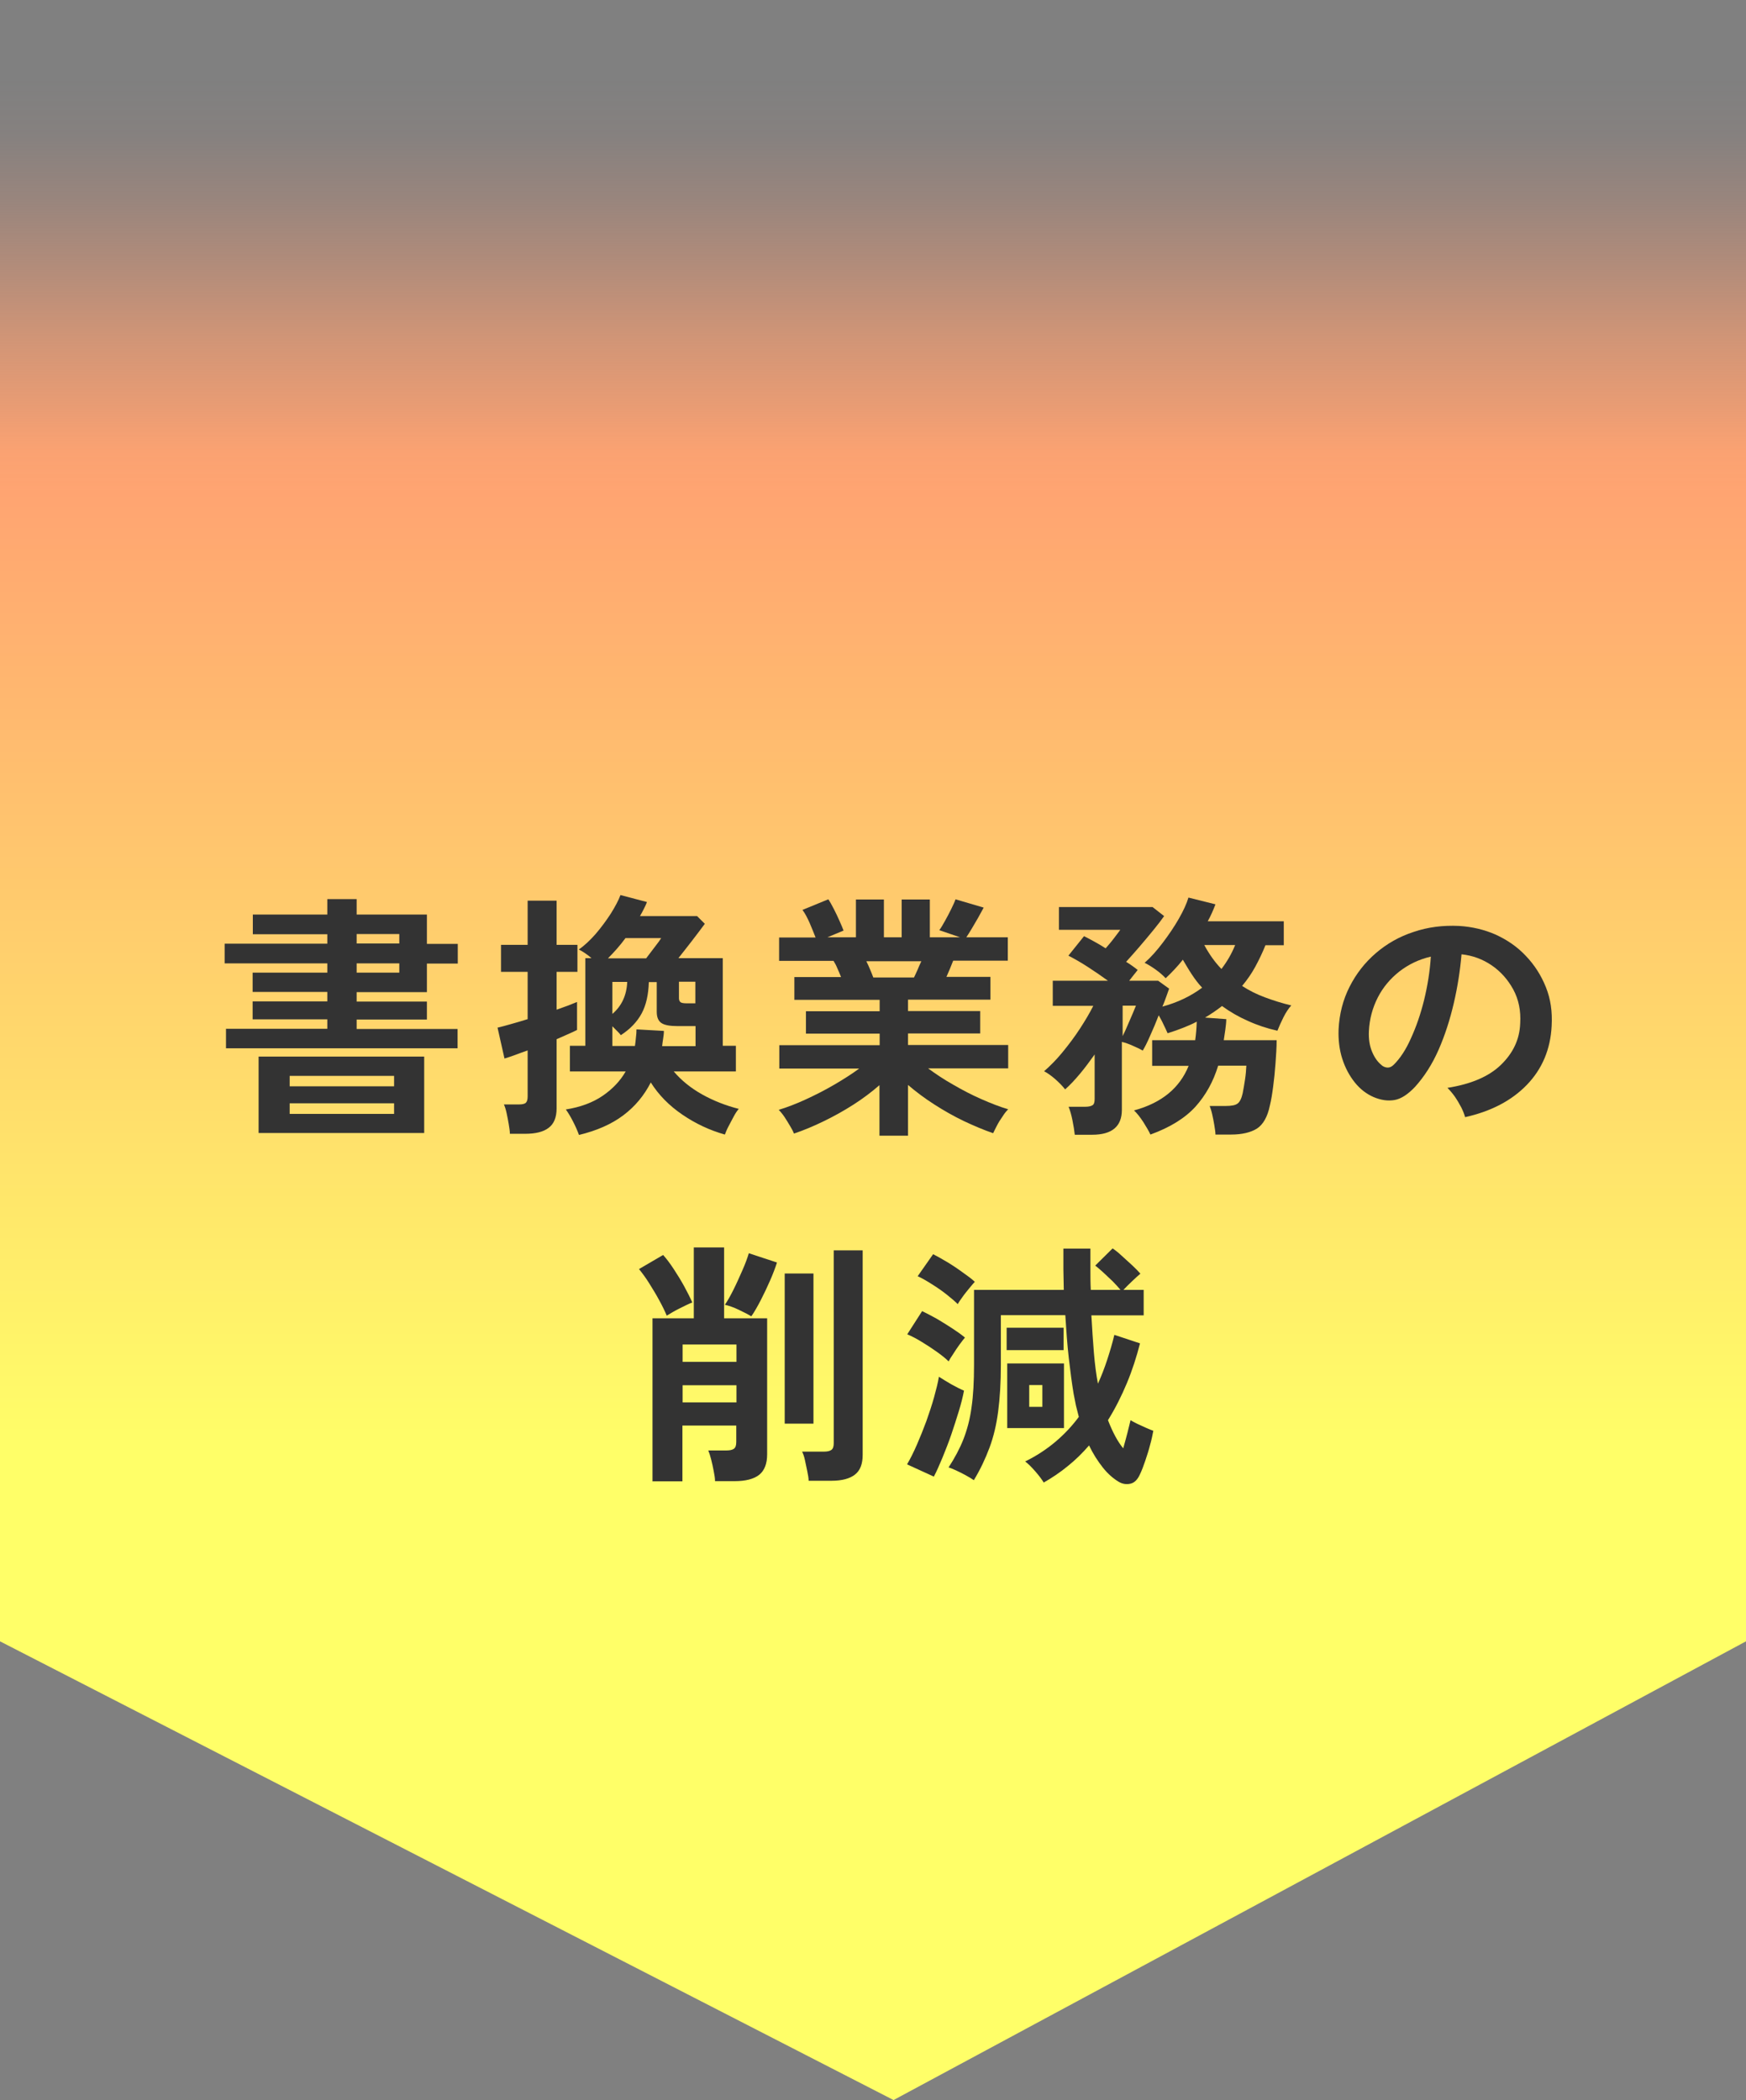
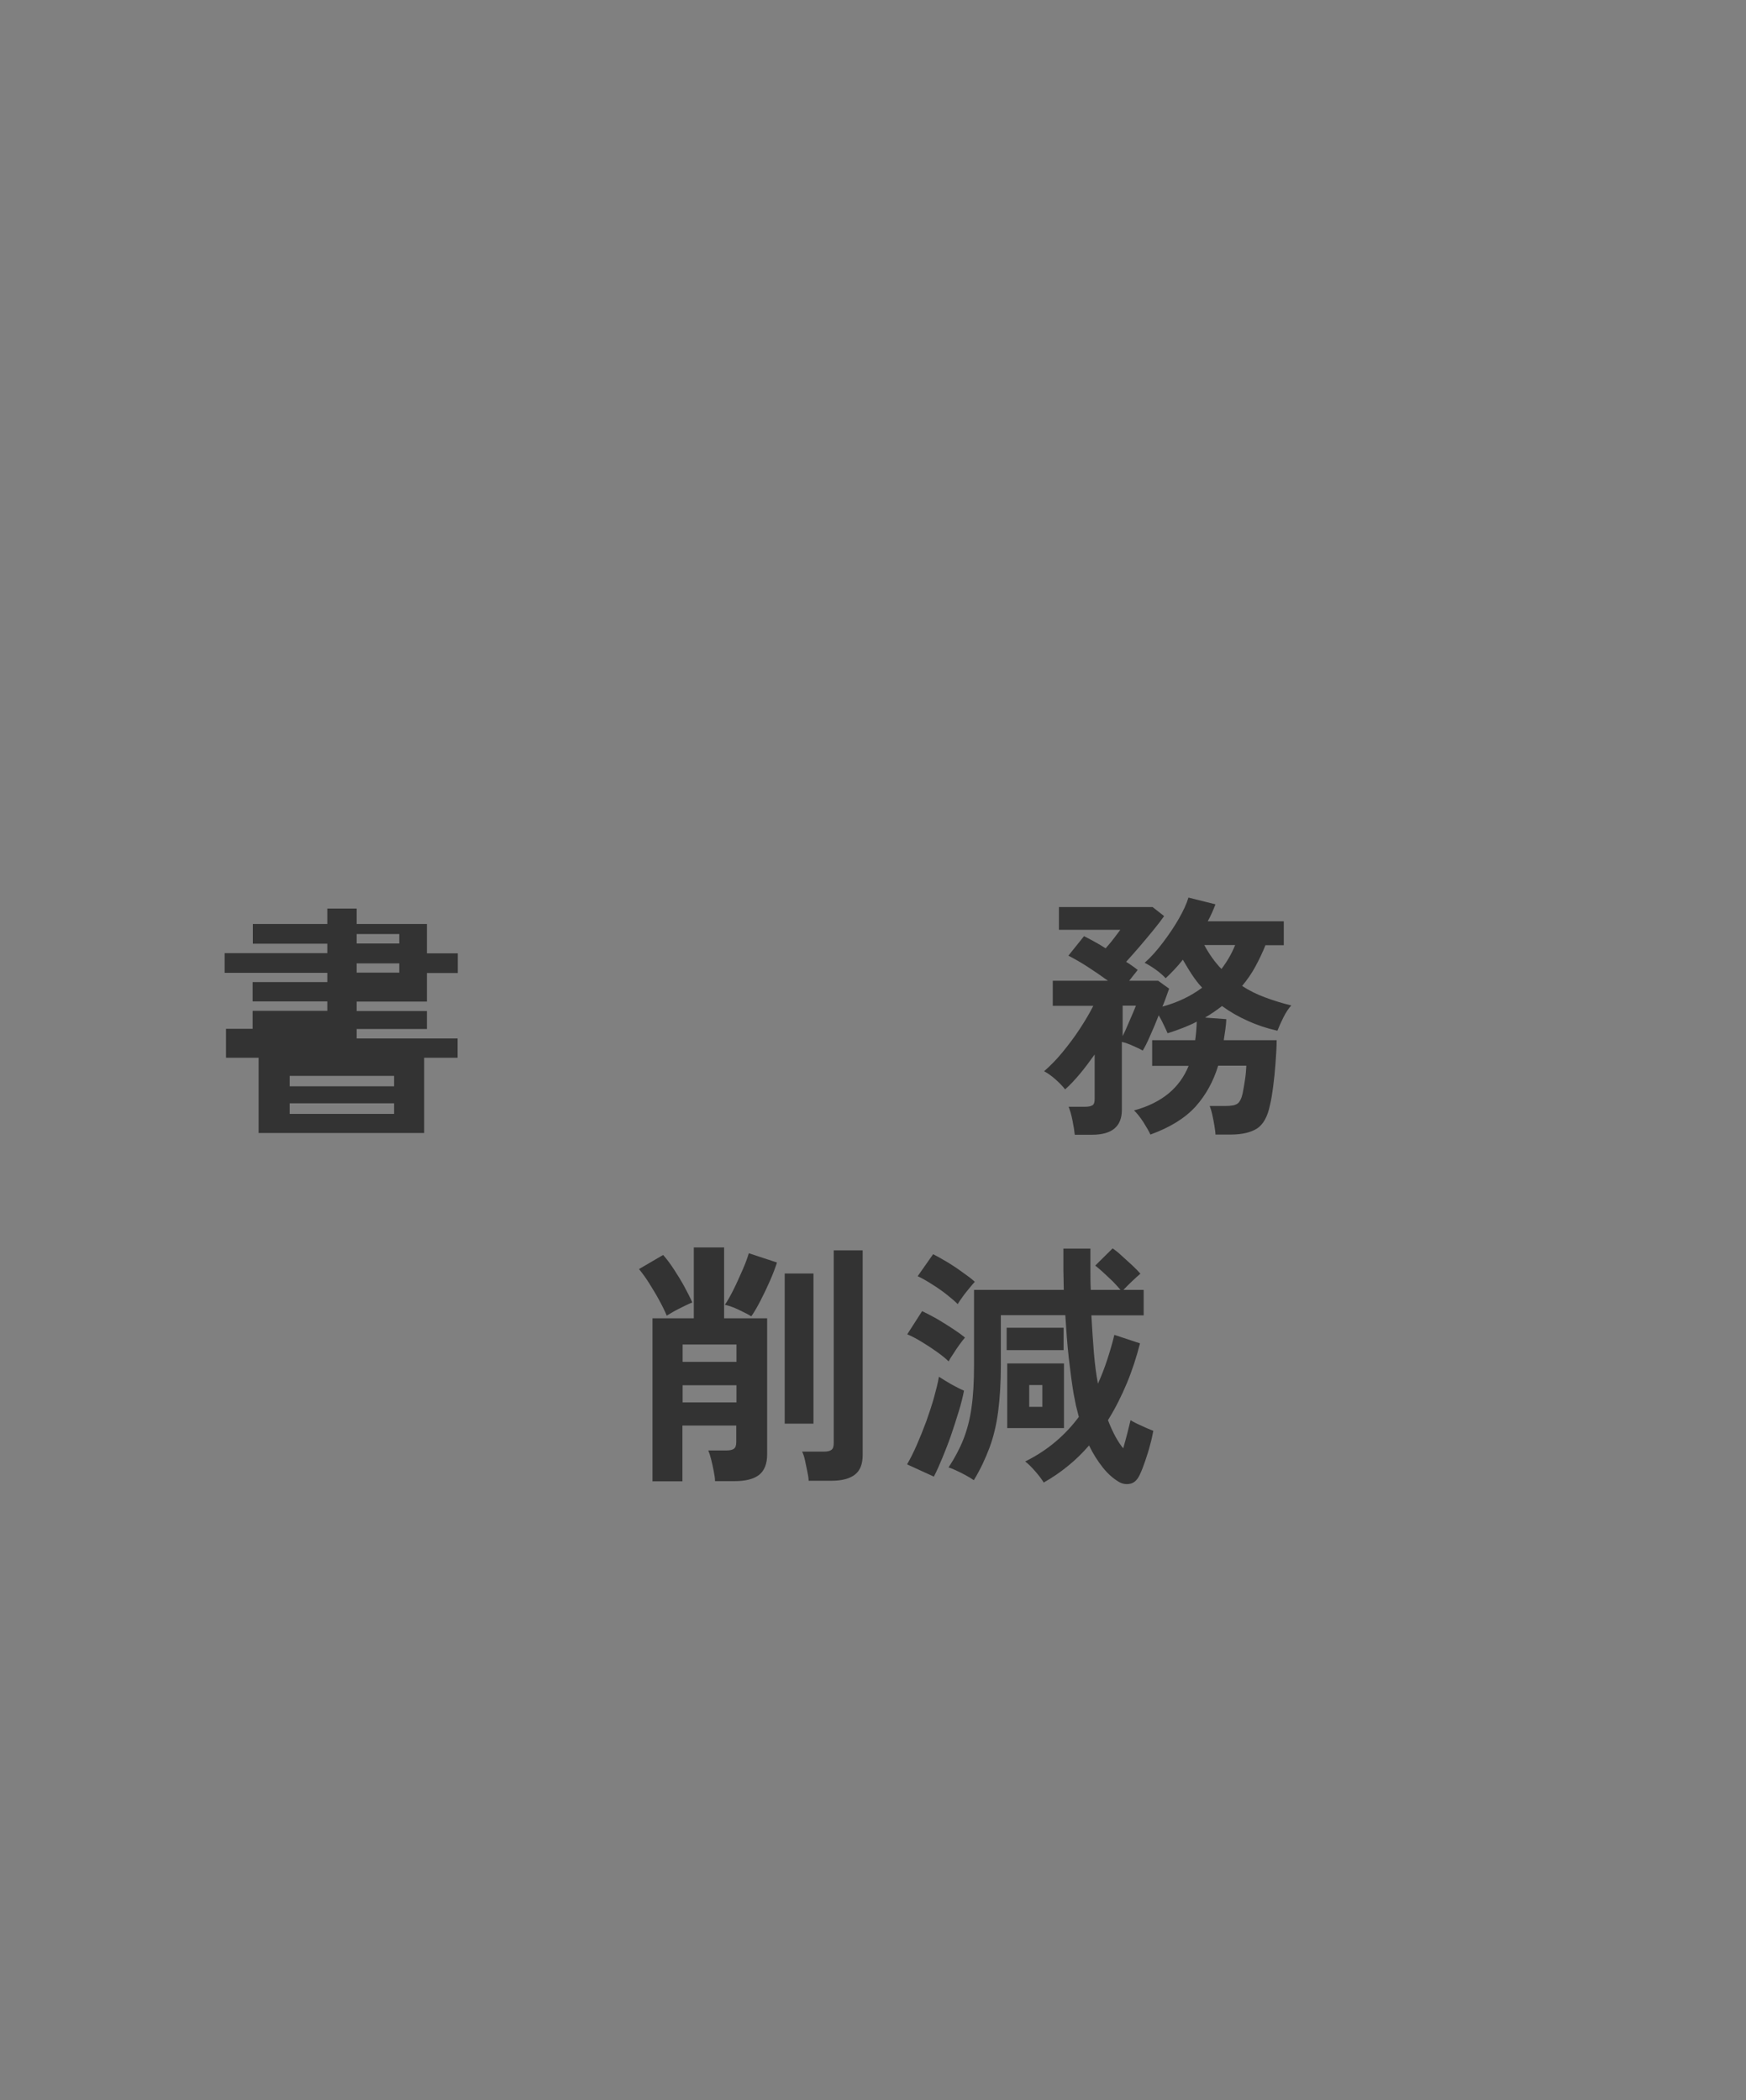
<svg xmlns="http://www.w3.org/2000/svg" id="_レイヤー_2" viewBox="0 0 90.47 108.82">
  <rect x="0" y="0" width="90.47" height="108.82" fill="#808080" stroke="none" />
  <defs>
    <style>.cls-1{fill:#333;}.cls-1,.cls-2{stroke-width:0px;}.cls-2{fill:url(#_名称未設定グラデーション_58);}</style>
    <linearGradient id="_名称未設定グラデーション_58" x1="45.23" y1="75.42" x2="45.23" y2="4.07" gradientUnits="userSpaceOnUse">
      <stop offset="0" stop-color="#ffff68" />
      <stop offset=".7" stop-color="#ffa471" />
      <stop offset=".73" stop-color="rgba(255,163,113,.98)" stop-opacity=".98" />
      <stop offset=".76" stop-color="rgba(255,162,113,.91)" stop-opacity=".91" />
      <stop offset=".81" stop-color="rgba(255,161,113,.8)" stop-opacity=".8" />
      <stop offset=".86" stop-color="rgba(255,159,113,.64)" stop-opacity=".64" />
      <stop offset=".91" stop-color="rgba(255,156,113,.45)" stop-opacity=".45" />
      <stop offset=".96" stop-color="rgba(255,152,113,.21)" stop-opacity=".21" />
      <stop offset="1" stop-color="#ff9671" stop-opacity="0" />
    </linearGradient>
  </defs>
  <g id="slide">
-     <polygon class="cls-2" points="90.47 85.05 46.3 108.82 0 85.05 0 0 90.47 0 90.47 85.05" />
-     <path class="cls-1" d="M11.71,54.31v-1h5.25v-.49h-3.87v-.93h3.87v-.49h-3.87v-1h3.87v-.48h-5.32v-1.02h5.32v-.49h-3.86v-1.02h3.86v-.8h1.52v.8h3.64v1.52h1.6v1.02h-1.6v1.48h-3.64v.49h3.64v.93h-3.64v.49h5.23v1h-12ZM13.4,58.71v-3.96h8.58v3.96h-8.58ZM15.01,56.29h5.41v-.54h-5.41v.54ZM15.01,57.72h5.41v-.55h-5.41v.55ZM18.48,48.89h2.21v-.49h-2.21v.49ZM18.48,50.4h2.21v-.48h-2.21v.48Z" />
-     <path class="cls-1" d="M26.42,58.75c0-.14-.03-.31-.06-.5-.03-.19-.07-.38-.11-.57-.04-.19-.09-.34-.14-.45h.78c.18,0,.3-.03.36-.09s.09-.17.09-.32v-2.39c-.25.09-.48.17-.69.25s-.38.13-.51.17l-.36-1.6c.18-.04.4-.1.68-.18.28-.08.57-.16.88-.26v-2.45h-1.38v-1.4h1.38v-2.29h1.5v2.29h1.08v1.4h-1.08v1.96c.22-.08.42-.15.61-.22.18-.07.33-.13.45-.18v1.45c-.12.06-.26.13-.45.21-.18.08-.38.17-.61.27v3.59c0,.46-.14.8-.41,1-.27.21-.68.31-1.21.31h-.8ZM30,58.81c-.08-.22-.18-.45-.31-.7-.12-.24-.25-.45-.37-.62.76-.12,1.4-.36,1.91-.71s.91-.77,1.19-1.26h-2.89v-1.33h.8v-4.54h.32c-.22-.19-.44-.34-.66-.45.28-.19.57-.46.87-.8.29-.34.55-.69.79-1.06.23-.37.4-.69.5-.96l1.37.36c-.04.12-.1.24-.16.36s-.13.25-.2.37h2.96l.4.4c-.22.3-.45.6-.68.9-.23.3-.46.59-.69.88h2.3v4.54h.68v1.33h-3.22c.39.46.88.86,1.47,1.19s1.23.58,1.9.75c-.08.09-.17.22-.26.39-.09.17-.18.34-.27.51s-.15.32-.19.43c-.78-.22-1.51-.56-2.2-1.03-.69-.47-1.23-1.02-1.64-1.67-.34.67-.81,1.24-1.42,1.7s-1.38.8-2.3,1.02ZM31.51,49.66h1.97c.17-.22.33-.43.47-.62.15-.19.25-.33.31-.43h-1.85c-.14.19-.29.38-.45.56s-.31.34-.46.49ZM31.73,54.2h1.17c.02-.14.04-.29.05-.43.02-.15.03-.29.03-.43l1.42.08c0,.14-.02.28-.04.41s-.04.25-.05.38h1.73v-1.04h-.93c-.4,0-.68-.05-.84-.16-.16-.11-.24-.3-.24-.58v-1.54h-.41c-.02.65-.14,1.19-.37,1.62-.23.43-.59.81-1.08,1.13-.04-.06-.11-.13-.19-.21-.08-.08-.16-.16-.25-.25v1.04ZM31.73,52.54c.48-.41.74-.96.77-1.66h-.77v1.66ZM35.57,51.99h.46v-1.12h-.85v.85c0,.1.03.17.08.21.05.04.16.06.31.06Z" />
-     <path class="cls-1" d="M45.57,58.88v-2.65c-.4.35-.85.69-1.35,1.01-.5.32-1.02.61-1.54.86-.53.26-1.04.47-1.54.64-.04-.11-.11-.24-.2-.39-.09-.16-.19-.31-.29-.47-.11-.16-.21-.28-.3-.37.43-.13.9-.31,1.4-.54s.99-.48,1.47-.76c.48-.28.92-.56,1.3-.84h-4.14v-1.21h5.2v-.6h-3.82v-1.16h3.82v-.59h-4.42v-1.18h2.42c-.06-.15-.12-.3-.19-.45-.06-.15-.13-.28-.2-.39h-2.82v-1.21h1.89c-.09-.23-.19-.48-.31-.76-.12-.27-.24-.5-.37-.67l1.34-.55c.09.13.18.3.29.51s.2.41.29.61c.09.2.16.37.21.5l-.84.35h1.48v-1.96h1.45v1.96h.92v-1.96h1.46v1.96h1.57l-1.08-.37c.09-.12.19-.29.3-.49.11-.2.22-.4.32-.61s.18-.37.22-.5l1.46.43c-.08.15-.18.33-.29.53-.12.2-.23.4-.34.58-.11.18-.2.33-.27.43h2.15v1.21h-2.83c-.12.3-.23.58-.35.84h2.28v1.18h-4.27v.59h3.74v1.16h-3.74v.6h5.19v1.21h-4.15c.38.28.81.57,1.29.84.48.28.96.53,1.46.75.5.22.96.4,1.4.53-.09.09-.19.21-.29.37-.11.16-.21.31-.29.47s-.15.29-.2.4c-.49-.17-.99-.38-1.52-.63-.52-.25-1.03-.54-1.53-.86-.5-.32-.95-.66-1.36-1.01v2.63h-1.48ZM45.24,50.65h2.12c.06-.12.12-.26.19-.41.06-.15.12-.29.19-.43h-2.85c.07.14.14.29.2.44.06.15.12.28.16.4Z" />
+     <path class="cls-1" d="M11.71,54.31v-1h5.25h-3.87v-.93h3.87v-.49h-3.87v-1h3.87v-.48h-5.32v-1.02h5.32v-.49h-3.86v-1.02h3.86v-.8h1.52v.8h3.64v1.52h1.6v1.02h-1.6v1.48h-3.64v.49h3.64v.93h-3.64v.49h5.23v1h-12ZM13.4,58.71v-3.96h8.58v3.96h-8.58ZM15.01,56.29h5.41v-.54h-5.41v.54ZM15.01,57.72h5.41v-.55h-5.41v.55ZM18.48,48.89h2.21v-.49h-2.21v.49ZM18.48,50.4h2.21v-.48h-2.21v.48Z" />
    <path class="cls-1" d="M55.69,58.8c-.02-.2-.06-.45-.12-.75-.06-.3-.13-.53-.2-.7h.87c.17,0,.29-.03.37-.08.08-.05.11-.16.11-.33v-2.3c-.25.35-.5.69-.76,1-.26.31-.51.58-.77.81-.13-.17-.3-.34-.51-.53-.21-.18-.4-.32-.58-.41.31-.27.63-.59.95-.98.32-.39.63-.8.91-1.23.28-.43.51-.82.69-1.18h-2.1v-1.3h2.86c-.33-.24-.68-.48-1.05-.72-.37-.24-.71-.43-1-.58l.81-1.01c.16.08.33.17.53.28s.39.22.59.35c.13-.15.28-.32.43-.52s.26-.34.33-.44h-3.18v-1.18h4.85l.6.47c-.14.2-.33.45-.56.73-.23.28-.47.57-.72.86-.25.29-.48.55-.69.78.12.07.22.14.32.21.1.07.19.14.28.21-.04.06-.11.14-.19.24s-.16.2-.25.32h1.5l.57.41c-.04.1-.08.23-.14.39-.06.16-.12.34-.21.54.78-.21,1.47-.54,2.06-.98-.2-.21-.37-.44-.53-.68-.16-.24-.31-.5-.47-.77-.14.18-.29.35-.44.51-.15.16-.3.31-.45.45-.14-.15-.31-.3-.52-.45-.21-.15-.39-.26-.57-.35.32-.28.63-.63.94-1.04s.59-.82.83-1.24c.24-.42.41-.79.5-1.1l1.4.35c-.11.29-.24.59-.4.88h3.94v1.24h-.95c-.16.4-.34.77-.53,1.12s-.42.68-.68.99c.37.24.77.44,1.21.6.43.16.88.3,1.34.41-.14.15-.28.36-.41.62s-.23.49-.31.69c-.54-.12-1.05-.29-1.53-.51-.48-.21-.93-.47-1.34-.77-.27.21-.56.41-.88.6l1.1.08c0,.19-.03.37-.05.55-.03.18-.05.36-.08.54h2.74c0,.39-.03.79-.06,1.21-.03.42-.07.81-.12,1.19s-.1.7-.17.98c-.12.59-.35.99-.67,1.2-.32.2-.77.31-1.34.31h-.81c0-.13-.03-.29-.06-.49-.03-.19-.07-.38-.11-.56-.04-.18-.09-.33-.13-.43h.81c.32,0,.53-.04.64-.13.11-.08.2-.26.26-.53.04-.2.08-.44.12-.7s.06-.5.07-.73h-1.46c-.25.82-.64,1.53-1.18,2.13-.54.59-1.31,1.07-2.33,1.44-.08-.18-.21-.39-.37-.65-.17-.26-.33-.46-.48-.6.74-.2,1.33-.5,1.79-.88s.81-.86,1.04-1.43h-1.89v-1.33h2.23c.04-.29.07-.61.08-.96-.22.12-.46.22-.71.32s-.51.19-.8.28c-.06-.14-.13-.29-.21-.45-.07-.16-.16-.32-.25-.48-.14.36-.29.72-.45,1.07-.15.35-.28.6-.38.76-.13-.08-.3-.16-.51-.25-.2-.09-.39-.16-.57-.2v3.52c0,.86-.51,1.29-1.54,1.29h-.93ZM58.17,53.69c.09-.18.18-.37.27-.59.09-.21.18-.41.26-.6.08-.19.13-.31.16-.39h-.69v1.57ZM63.29,50.21c.29-.38.53-.79.71-1.24h-1.6c.26.48.55.89.89,1.24Z" />
-     <path class="cls-1" d="M75.92,57.9c-.04-.14-.1-.31-.2-.51-.1-.19-.21-.38-.34-.57-.13-.18-.26-.33-.38-.45,1.21-.19,2.14-.58,2.77-1.19.63-.61.97-1.32,1-2.15.04-.66-.08-1.24-.36-1.76-.28-.51-.65-.93-1.12-1.25-.47-.32-.99-.51-1.56-.57-.07.82-.2,1.67-.4,2.53-.2.86-.46,1.67-.79,2.42-.33.75-.74,1.39-1.22,1.92-.37.39-.72.62-1.06.68s-.7.01-1.08-.15c-.37-.16-.7-.41-.98-.76s-.5-.76-.65-1.23c-.15-.47-.21-.98-.19-1.52.04-.81.23-1.54.57-2.21.34-.67.79-1.25,1.36-1.74.57-.49,1.22-.86,1.96-1.1.73-.25,1.52-.35,2.35-.31.67.04,1.31.19,1.9.45.59.27,1.12.63,1.56,1.1.45.47.79,1,1.04,1.62s.34,1.28.3,2.01c-.06,1.21-.49,2.23-1.28,3.05-.79.82-1.86,1.38-3.21,1.68ZM71.6,55.21c.1.07.2.11.31.11s.21-.05.32-.16c.32-.32.62-.77.88-1.36.27-.59.5-1.25.68-1.98.18-.74.3-1.48.35-2.25-.61.14-1.15.4-1.63.77-.47.37-.85.82-1.12,1.35-.27.53-.43,1.11-.46,1.74-.02.42.04.78.17,1.08.13.31.3.54.51.7Z" />
    <path class="cls-1" d="M34.55,68.18c-.1-.24-.23-.51-.39-.8-.16-.3-.34-.59-.52-.88-.18-.29-.36-.53-.53-.74l1.25-.73c.18.2.36.44.55.73s.37.58.54.89c.17.31.31.59.42.84-.2.08-.42.19-.68.32-.26.13-.47.26-.65.37ZM33.81,76.77v-8.46h2.14v-3.67h1.57v3.67h2.23v7.05c0,.49-.14.84-.41,1.06-.28.22-.7.33-1.28.33h-1.01c0-.15-.03-.33-.07-.53-.04-.2-.08-.4-.13-.59-.05-.2-.1-.35-.15-.47h.93c.19,0,.32-.03.4-.09.08-.06.12-.17.12-.35v-.85h-2.79v2.89h-1.56ZM35.37,70.57h2.79v-.9h-2.79v.9ZM35.37,72.67h2.79v-.89h-2.79v.89ZM38.93,68.21c-.16-.1-.38-.21-.65-.34-.27-.13-.51-.21-.72-.26.14-.2.29-.47.45-.79s.31-.66.46-1,.26-.64.33-.88l1.46.48c-.09.28-.21.6-.36.94s-.31.68-.48,1.01c-.17.33-.33.61-.49.84ZM40.66,73.77v-7.78h1.49v7.78h-1.49ZM41.9,76.74c0-.14-.03-.31-.07-.5-.04-.19-.08-.38-.12-.57-.04-.19-.09-.34-.15-.45h1.13c.18,0,.31-.03.39-.09.08-.06.12-.17.12-.34v-10h1.5v10.6c0,.47-.13.81-.4,1.02s-.67.32-1.22.32h-1.18Z" />
    <path class="cls-1" d="M48.4,76.52l-1.4-.64c.17-.29.34-.63.51-1.02s.33-.79.49-1.22c.15-.43.29-.84.4-1.24s.2-.75.25-1.06c.18.12.39.24.64.39.25.14.47.25.66.33-.06.32-.15.68-.27,1.07s-.25.8-.39,1.21-.3.81-.45,1.18c-.16.38-.3.71-.45.99ZM49.16,70.55c-.15-.15-.35-.31-.6-.49-.25-.18-.51-.35-.79-.52-.27-.17-.53-.3-.76-.4l.77-1.2c.23.11.48.24.75.39.27.16.53.32.79.49.26.17.49.33.68.49-.07.08-.16.2-.28.36-.12.16-.22.32-.33.49-.11.16-.19.29-.24.39ZM49.63,67.58c-.15-.15-.35-.32-.59-.51-.24-.19-.49-.36-.76-.53s-.51-.31-.73-.41l.8-1.14c.2.1.43.23.7.39.27.16.54.34.8.53.27.19.49.35.66.51-.07.08-.17.19-.29.34-.12.15-.24.29-.35.45-.11.15-.2.28-.26.39ZM54.08,76.82c-.09-.15-.23-.34-.43-.57-.2-.23-.37-.4-.53-.52.59-.29,1.12-.64,1.58-1.03.46-.39.86-.82,1.2-1.28-.05-.19-.1-.39-.15-.59-.04-.2-.08-.4-.12-.61-.09-.54-.17-1.16-.25-1.85-.08-.69-.13-1.43-.18-2.22h-3.34v2.57c0,.92-.05,1.73-.14,2.42-.09.69-.24,1.32-.45,1.88s-.47,1.12-.81,1.68c-.12-.08-.26-.17-.43-.26-.17-.09-.34-.18-.5-.25s-.29-.13-.38-.15c.32-.49.58-.98.77-1.46.19-.49.34-1.04.42-1.65.09-.61.13-1.35.13-2.21v-3.88h4.65c0-.35-.02-.7-.02-1.06,0-.36,0-.72,0-1.08h1.4c0,.35,0,.71,0,1.07,0,.36,0,.72.02,1.07h1.54c-.11-.13-.24-.28-.41-.45-.17-.16-.34-.32-.5-.47s-.3-.26-.4-.34l.9-.89c.12.08.28.2.46.37s.37.33.55.5.32.31.43.44c-.11.09-.25.22-.43.39s-.33.32-.45.45h1.05v1.32h-2.71c.04.68.08,1.33.13,1.93.05.6.12,1.14.21,1.61.18-.4.34-.81.48-1.24.14-.43.27-.86.37-1.29l1.33.44c-.18.7-.4,1.39-.68,2.06-.28.67-.6,1.31-.98,1.92.24.62.5,1.11.79,1.46.08-.27.15-.55.22-.81.07-.27.12-.48.16-.65.08.05.2.12.35.19.15.07.3.14.46.21.16.07.28.12.37.15-.04.21-.09.46-.17.74-.07.28-.16.55-.25.82-.09.27-.18.5-.27.69-.12.27-.28.44-.49.49s-.42.02-.62-.1c-.28-.17-.56-.41-.82-.74s-.5-.7-.71-1.14c-.33.38-.69.74-1.09,1.06-.4.33-.83.62-1.29.88ZM52.16,69.96v-1.16h2.95v1.16h-2.95ZM52.19,74v-3.35h2.94v3.35h-2.94ZM53.33,72.9h.68v-1.13h-.68v1.13Z" />
  </g>
</svg>